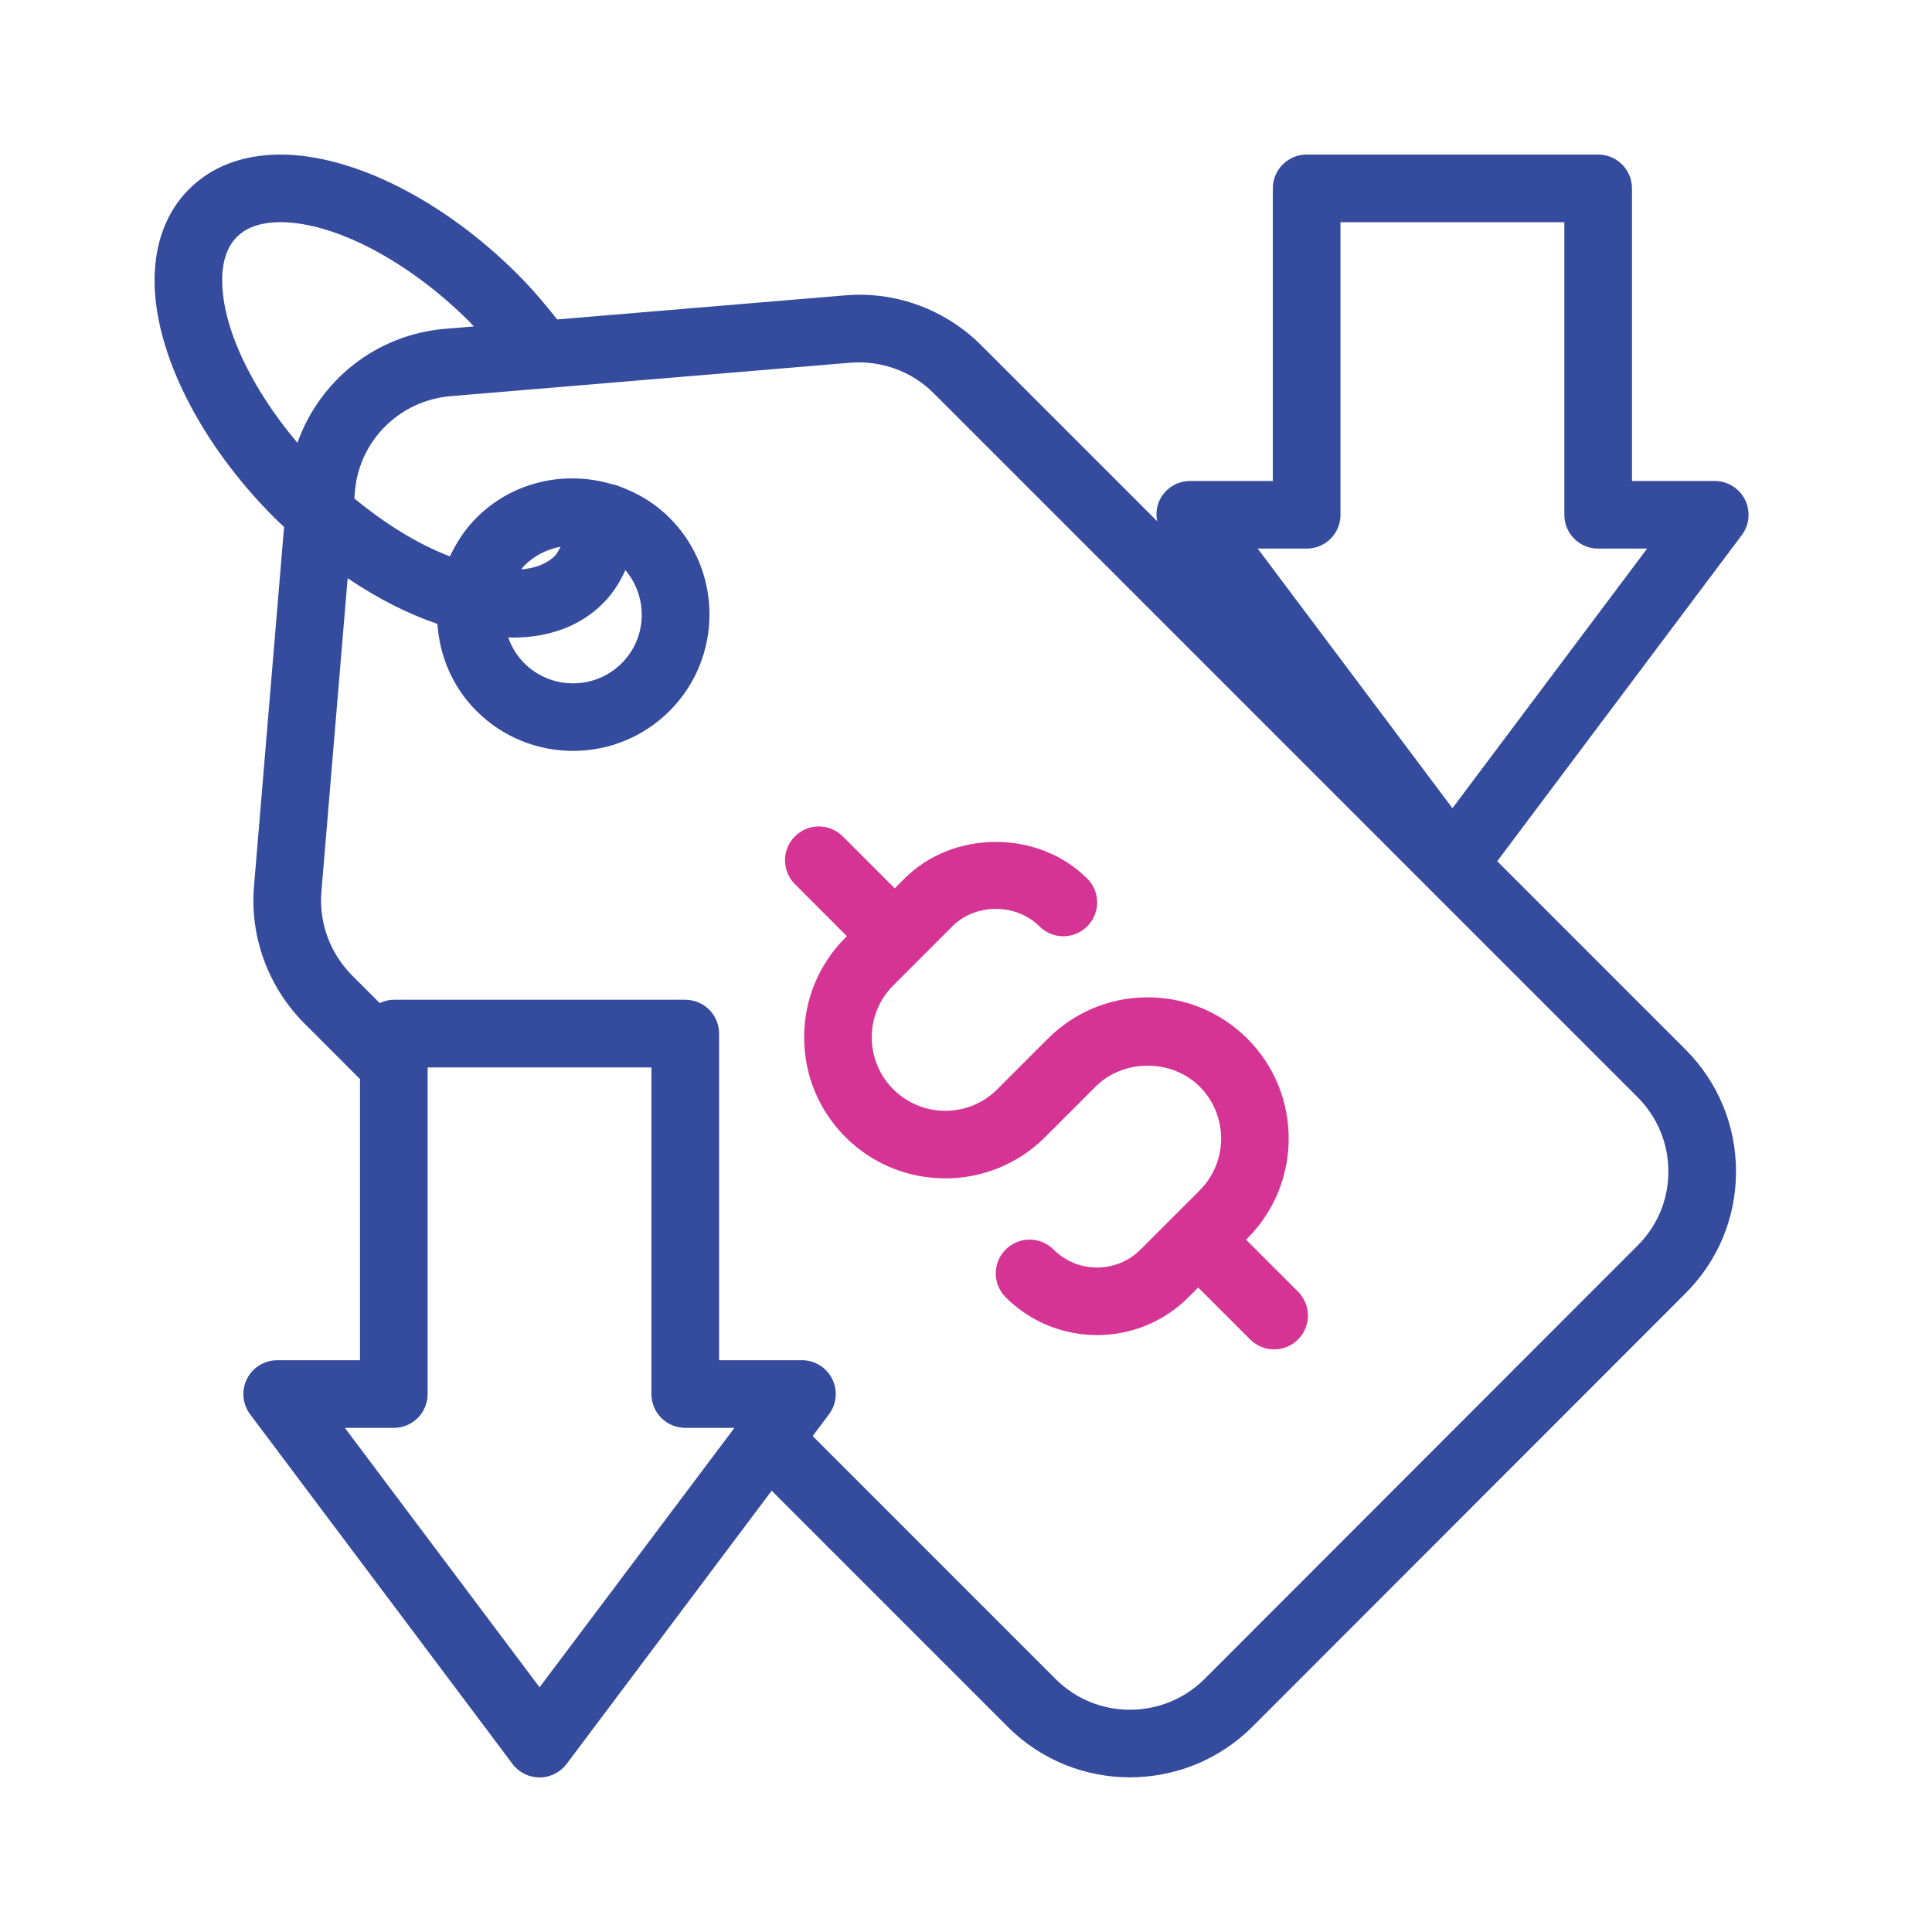
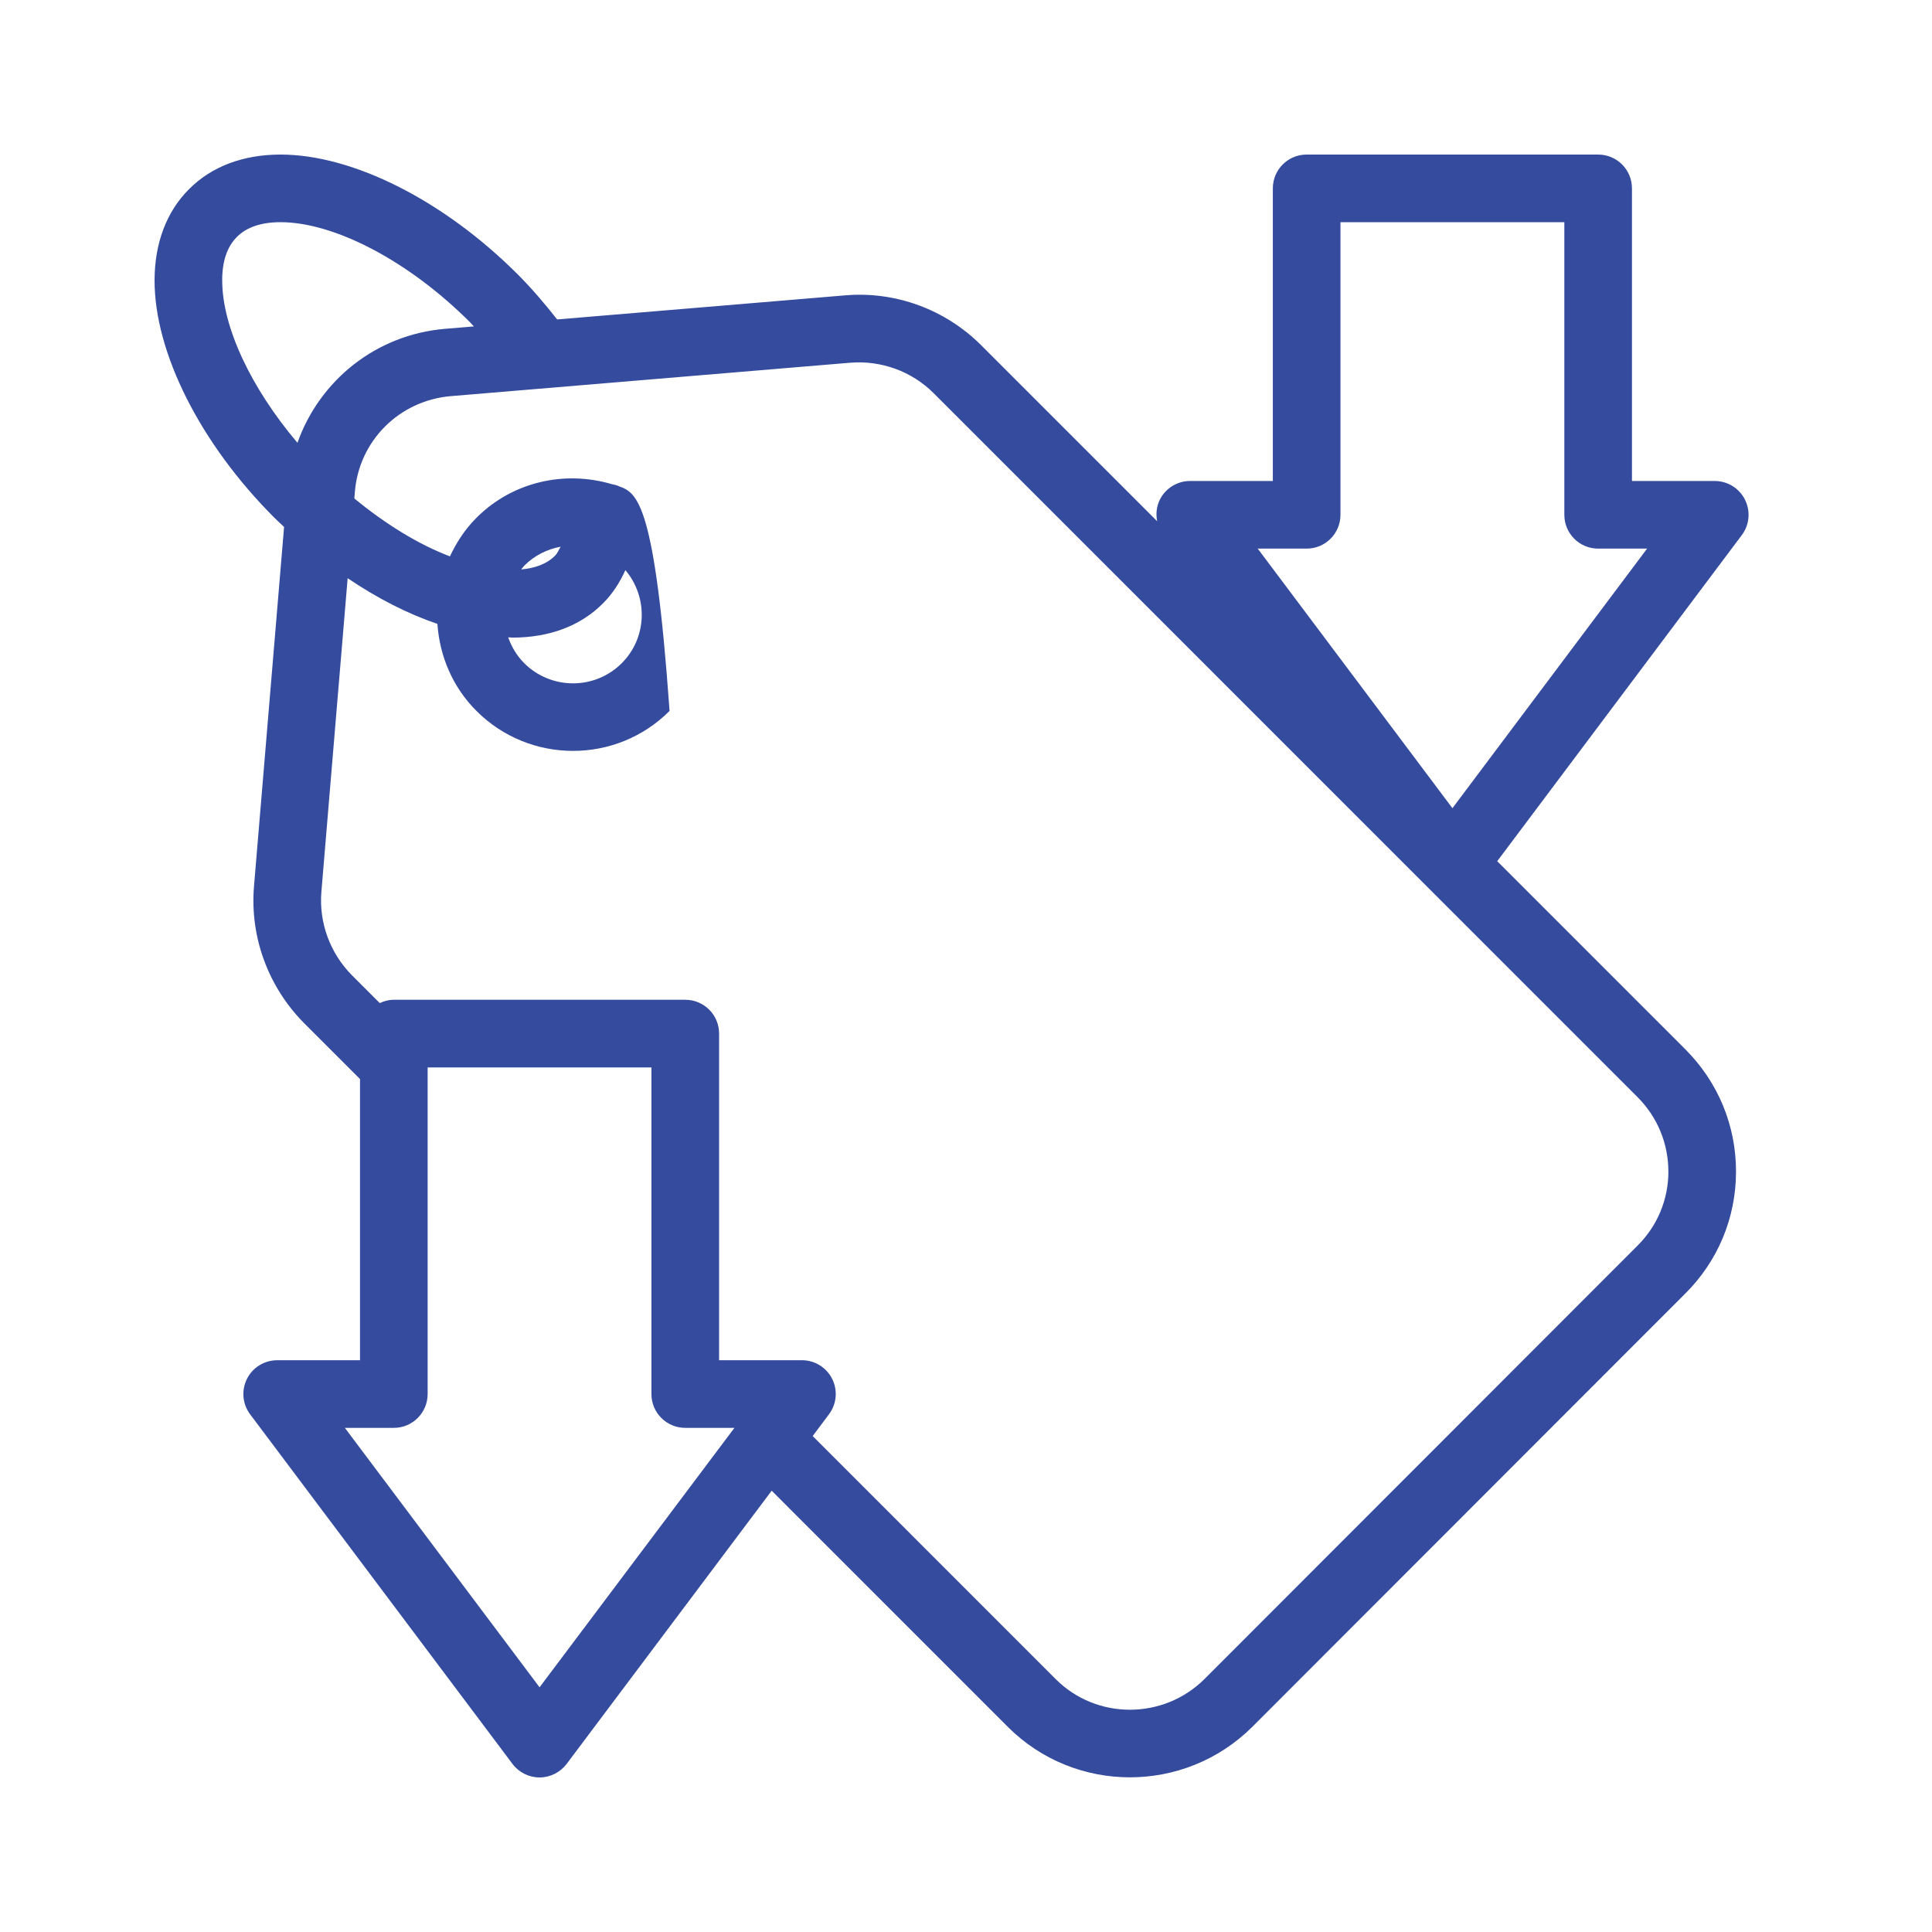
<svg xmlns="http://www.w3.org/2000/svg" fill="none" viewBox="0 0 50 50" height="50" width="50">
-   <path fill="#354B9D" d="M45.16 12.932C45.011 12.635 44.709 12.448 44.377 12.448H42.235V4.875C42.235 4.391 41.844 4 41.36 4H33.816C33.333 4 32.941 4.391 32.941 4.875V12.448H30.799C30.468 12.448 30.165 12.635 30.016 12.932C29.929 13.108 29.911 13.302 29.947 13.489L25.396 8.938C24.465 8.006 23.173 7.532 21.87 7.644L14.419 8.267C14.098 7.859 13.761 7.463 13.401 7.103C11.486 5.188 9.134 4 7.259 4H7.252C6.288 4.002 5.473 4.311 4.895 4.893C4.311 5.473 4.002 6.29 4 7.252C3.997 9.128 5.186 11.485 7.103 13.401C7.185 13.483 7.269 13.558 7.352 13.637L6.573 22.943C6.466 24.247 6.937 25.535 7.868 26.477L9.317 27.926V35.203H7.174C6.842 35.203 6.538 35.39 6.391 35.686C6.243 35.983 6.274 36.337 6.474 36.603L13.264 45.651C13.428 45.87 13.688 46 13.964 46C14.239 46 14.497 45.87 14.664 45.651L19.971 38.579L26.085 44.694C26.954 45.562 28.098 45.997 29.241 45.997C30.387 45.997 31.532 45.562 32.406 44.694L43.613 33.479C44.459 32.638 44.926 31.519 44.928 30.326C44.93 29.13 44.464 28.004 43.615 27.155L38.748 22.288L45.078 13.848C45.277 13.583 45.308 13.229 45.16 12.932ZM5.75 7.255C5.75 6.761 5.878 6.383 6.133 6.13C6.383 5.879 6.761 5.751 7.255 5.75H7.259C8.666 5.75 10.591 6.766 12.164 8.34C12.198 8.374 12.229 8.413 12.264 8.448L11.518 8.51C9.728 8.661 8.27 9.846 7.698 11.46C6.496 10.041 5.748 8.458 5.751 7.255H5.75ZM13.964 43.667L8.925 36.953H10.192C10.676 36.953 11.067 36.561 11.067 36.078V27.625H16.859V36.078C16.859 36.561 17.25 36.953 17.734 36.953H19.007L13.964 43.667ZM43.178 30.323C43.176 31.046 42.894 31.727 42.377 32.239L31.171 43.454C30.107 44.511 28.379 44.513 27.322 43.456L21.032 37.165L21.455 36.6C21.653 36.335 21.685 35.98 21.536 35.685C21.388 35.389 21.084 35.202 20.754 35.202H18.61V26.749C18.61 26.265 18.219 25.874 17.735 25.874H10.193C10.061 25.874 9.94 25.907 9.828 25.96L9.109 25.241C8.541 24.667 8.253 23.88 8.317 23.085L8.997 14.964C9.772 15.488 10.56 15.889 11.32 16.146C11.377 16.967 11.704 17.773 12.331 18.399C13.02 19.088 13.924 19.433 14.83 19.433C15.736 19.433 16.639 19.088 17.328 18.399C18.706 17.021 18.706 14.779 17.328 13.401C16.947 13.02 16.497 12.755 16.02 12.585C15.961 12.555 15.896 12.544 15.83 12.529C14.628 12.174 13.276 12.454 12.33 13.401C12.033 13.698 11.813 14.04 11.644 14.399C10.836 14.092 9.989 13.573 9.17 12.9L9.184 12.732C9.289 11.408 10.333 10.366 11.665 10.252L22.017 9.386C22.807 9.326 23.593 9.607 24.16 10.173L42.377 28.391C42.894 28.908 43.178 29.594 43.177 30.322L43.178 30.323ZM13.261 16.501C14.219 16.501 15.029 16.198 15.61 15.61C15.852 15.368 16.039 15.077 16.185 14.755C16.777 15.456 16.75 16.504 16.091 17.163C15.395 17.86 14.263 17.858 13.567 17.163C13.372 16.968 13.238 16.738 13.152 16.494C13.188 16.494 13.226 16.501 13.261 16.501ZM14.369 14.377C14.138 14.611 13.817 14.708 13.488 14.737C13.516 14.706 13.537 14.67 13.567 14.64C13.833 14.374 14.164 14.211 14.51 14.149C14.463 14.225 14.429 14.315 14.369 14.377ZM37.589 20.916L32.55 14.198H33.816C34.3 14.198 34.691 13.807 34.691 13.323V5.75H40.485V13.323C40.485 13.807 40.876 14.198 41.36 14.198H42.627L37.589 20.916Z" />
-   <path fill="#D53495" d="M23.155 22.99L21.81 21.645C21.468 21.303 20.915 21.303 20.573 21.645C20.23 21.988 20.23 22.541 20.573 22.883L21.917 24.228L21.881 24.264C21.191 24.954 20.811 25.871 20.811 26.846C20.811 27.822 21.191 28.739 21.881 29.429C23.305 30.852 25.621 30.852 27.047 29.429L28.356 28.12C29.075 27.399 30.327 27.401 31.046 28.12C31.788 28.862 31.788 30.068 31.046 30.809L29.518 32.337C28.896 32.959 27.887 32.959 27.265 32.337C26.922 31.995 26.369 31.995 26.027 32.337C25.685 32.679 25.685 33.232 26.027 33.574C26.679 34.226 27.536 34.552 28.392 34.552C29.247 34.552 30.104 34.226 30.756 33.574L31.009 33.321L32.355 34.666C32.526 34.836 32.75 34.922 32.974 34.922C33.198 34.922 33.422 34.836 33.593 34.666C33.935 34.323 33.935 33.77 33.593 33.428L32.247 32.083L32.283 32.047C33.707 30.623 33.707 28.306 32.283 26.882C31.593 26.192 30.676 25.811 29.701 25.811C28.725 25.811 27.808 26.192 27.118 26.882L25.809 28.191C25.068 28.933 23.861 28.933 23.119 28.191C22.759 27.832 22.561 27.354 22.561 26.846C22.561 26.339 22.759 25.86 23.119 25.501L24.646 23.974C25.248 23.371 26.297 23.371 26.9 23.974C27.242 24.316 27.795 24.316 28.137 23.974C28.479 23.633 28.479 23.079 28.137 22.737C26.874 21.474 24.671 21.471 23.408 22.737L23.155 22.99Z" />
+   <path fill="#354B9D" d="M45.16 12.932C45.011 12.635 44.709 12.448 44.377 12.448H42.235V4.875C42.235 4.391 41.844 4 41.36 4H33.816C33.333 4 32.941 4.391 32.941 4.875V12.448H30.799C30.468 12.448 30.165 12.635 30.016 12.932C29.929 13.108 29.911 13.302 29.947 13.489L25.396 8.938C24.465 8.006 23.173 7.532 21.87 7.644L14.419 8.267C14.098 7.859 13.761 7.463 13.401 7.103C11.486 5.188 9.134 4 7.259 4H7.252C6.288 4.002 5.473 4.311 4.895 4.893C4.311 5.473 4.002 6.29 4 7.252C3.997 9.128 5.186 11.485 7.103 13.401C7.185 13.483 7.269 13.558 7.352 13.637L6.573 22.943C6.466 24.247 6.937 25.535 7.868 26.477L9.317 27.926V35.203H7.174C6.842 35.203 6.538 35.39 6.391 35.686C6.243 35.983 6.274 36.337 6.474 36.603L13.264 45.651C13.428 45.87 13.688 46 13.964 46C14.239 46 14.497 45.87 14.664 45.651L19.971 38.579L26.085 44.694C26.954 45.562 28.098 45.997 29.241 45.997C30.387 45.997 31.532 45.562 32.406 44.694L43.613 33.479C44.459 32.638 44.926 31.519 44.928 30.326C44.93 29.13 44.464 28.004 43.615 27.155L38.748 22.288L45.078 13.848C45.277 13.583 45.308 13.229 45.16 12.932ZM5.75 7.255C5.75 6.761 5.878 6.383 6.133 6.13C6.383 5.879 6.761 5.751 7.255 5.75H7.259C8.666 5.75 10.591 6.766 12.164 8.34C12.198 8.374 12.229 8.413 12.264 8.448L11.518 8.51C9.728 8.661 8.27 9.846 7.698 11.46C6.496 10.041 5.748 8.458 5.751 7.255H5.75ZM13.964 43.667L8.925 36.953H10.192C10.676 36.953 11.067 36.561 11.067 36.078V27.625H16.859V36.078C16.859 36.561 17.25 36.953 17.734 36.953H19.007L13.964 43.667ZM43.178 30.323C43.176 31.046 42.894 31.727 42.377 32.239L31.171 43.454C30.107 44.511 28.379 44.513 27.322 43.456L21.032 37.165L21.455 36.6C21.653 36.335 21.685 35.98 21.536 35.685C21.388 35.389 21.084 35.202 20.754 35.202H18.61V26.749C18.61 26.265 18.219 25.874 17.735 25.874H10.193C10.061 25.874 9.94 25.907 9.828 25.96L9.109 25.241C8.541 24.667 8.253 23.88 8.317 23.085L8.997 14.964C9.772 15.488 10.56 15.889 11.32 16.146C11.377 16.967 11.704 17.773 12.331 18.399C13.02 19.088 13.924 19.433 14.83 19.433C15.736 19.433 16.639 19.088 17.328 18.399C16.947 13.02 16.497 12.755 16.02 12.585C15.961 12.555 15.896 12.544 15.83 12.529C14.628 12.174 13.276 12.454 12.33 13.401C12.033 13.698 11.813 14.04 11.644 14.399C10.836 14.092 9.989 13.573 9.17 12.9L9.184 12.732C9.289 11.408 10.333 10.366 11.665 10.252L22.017 9.386C22.807 9.326 23.593 9.607 24.16 10.173L42.377 28.391C42.894 28.908 43.178 29.594 43.177 30.322L43.178 30.323ZM13.261 16.501C14.219 16.501 15.029 16.198 15.61 15.61C15.852 15.368 16.039 15.077 16.185 14.755C16.777 15.456 16.75 16.504 16.091 17.163C15.395 17.86 14.263 17.858 13.567 17.163C13.372 16.968 13.238 16.738 13.152 16.494C13.188 16.494 13.226 16.501 13.261 16.501ZM14.369 14.377C14.138 14.611 13.817 14.708 13.488 14.737C13.516 14.706 13.537 14.67 13.567 14.64C13.833 14.374 14.164 14.211 14.51 14.149C14.463 14.225 14.429 14.315 14.369 14.377ZM37.589 20.916L32.55 14.198H33.816C34.3 14.198 34.691 13.807 34.691 13.323V5.75H40.485V13.323C40.485 13.807 40.876 14.198 41.36 14.198H42.627L37.589 20.916Z" />
</svg>